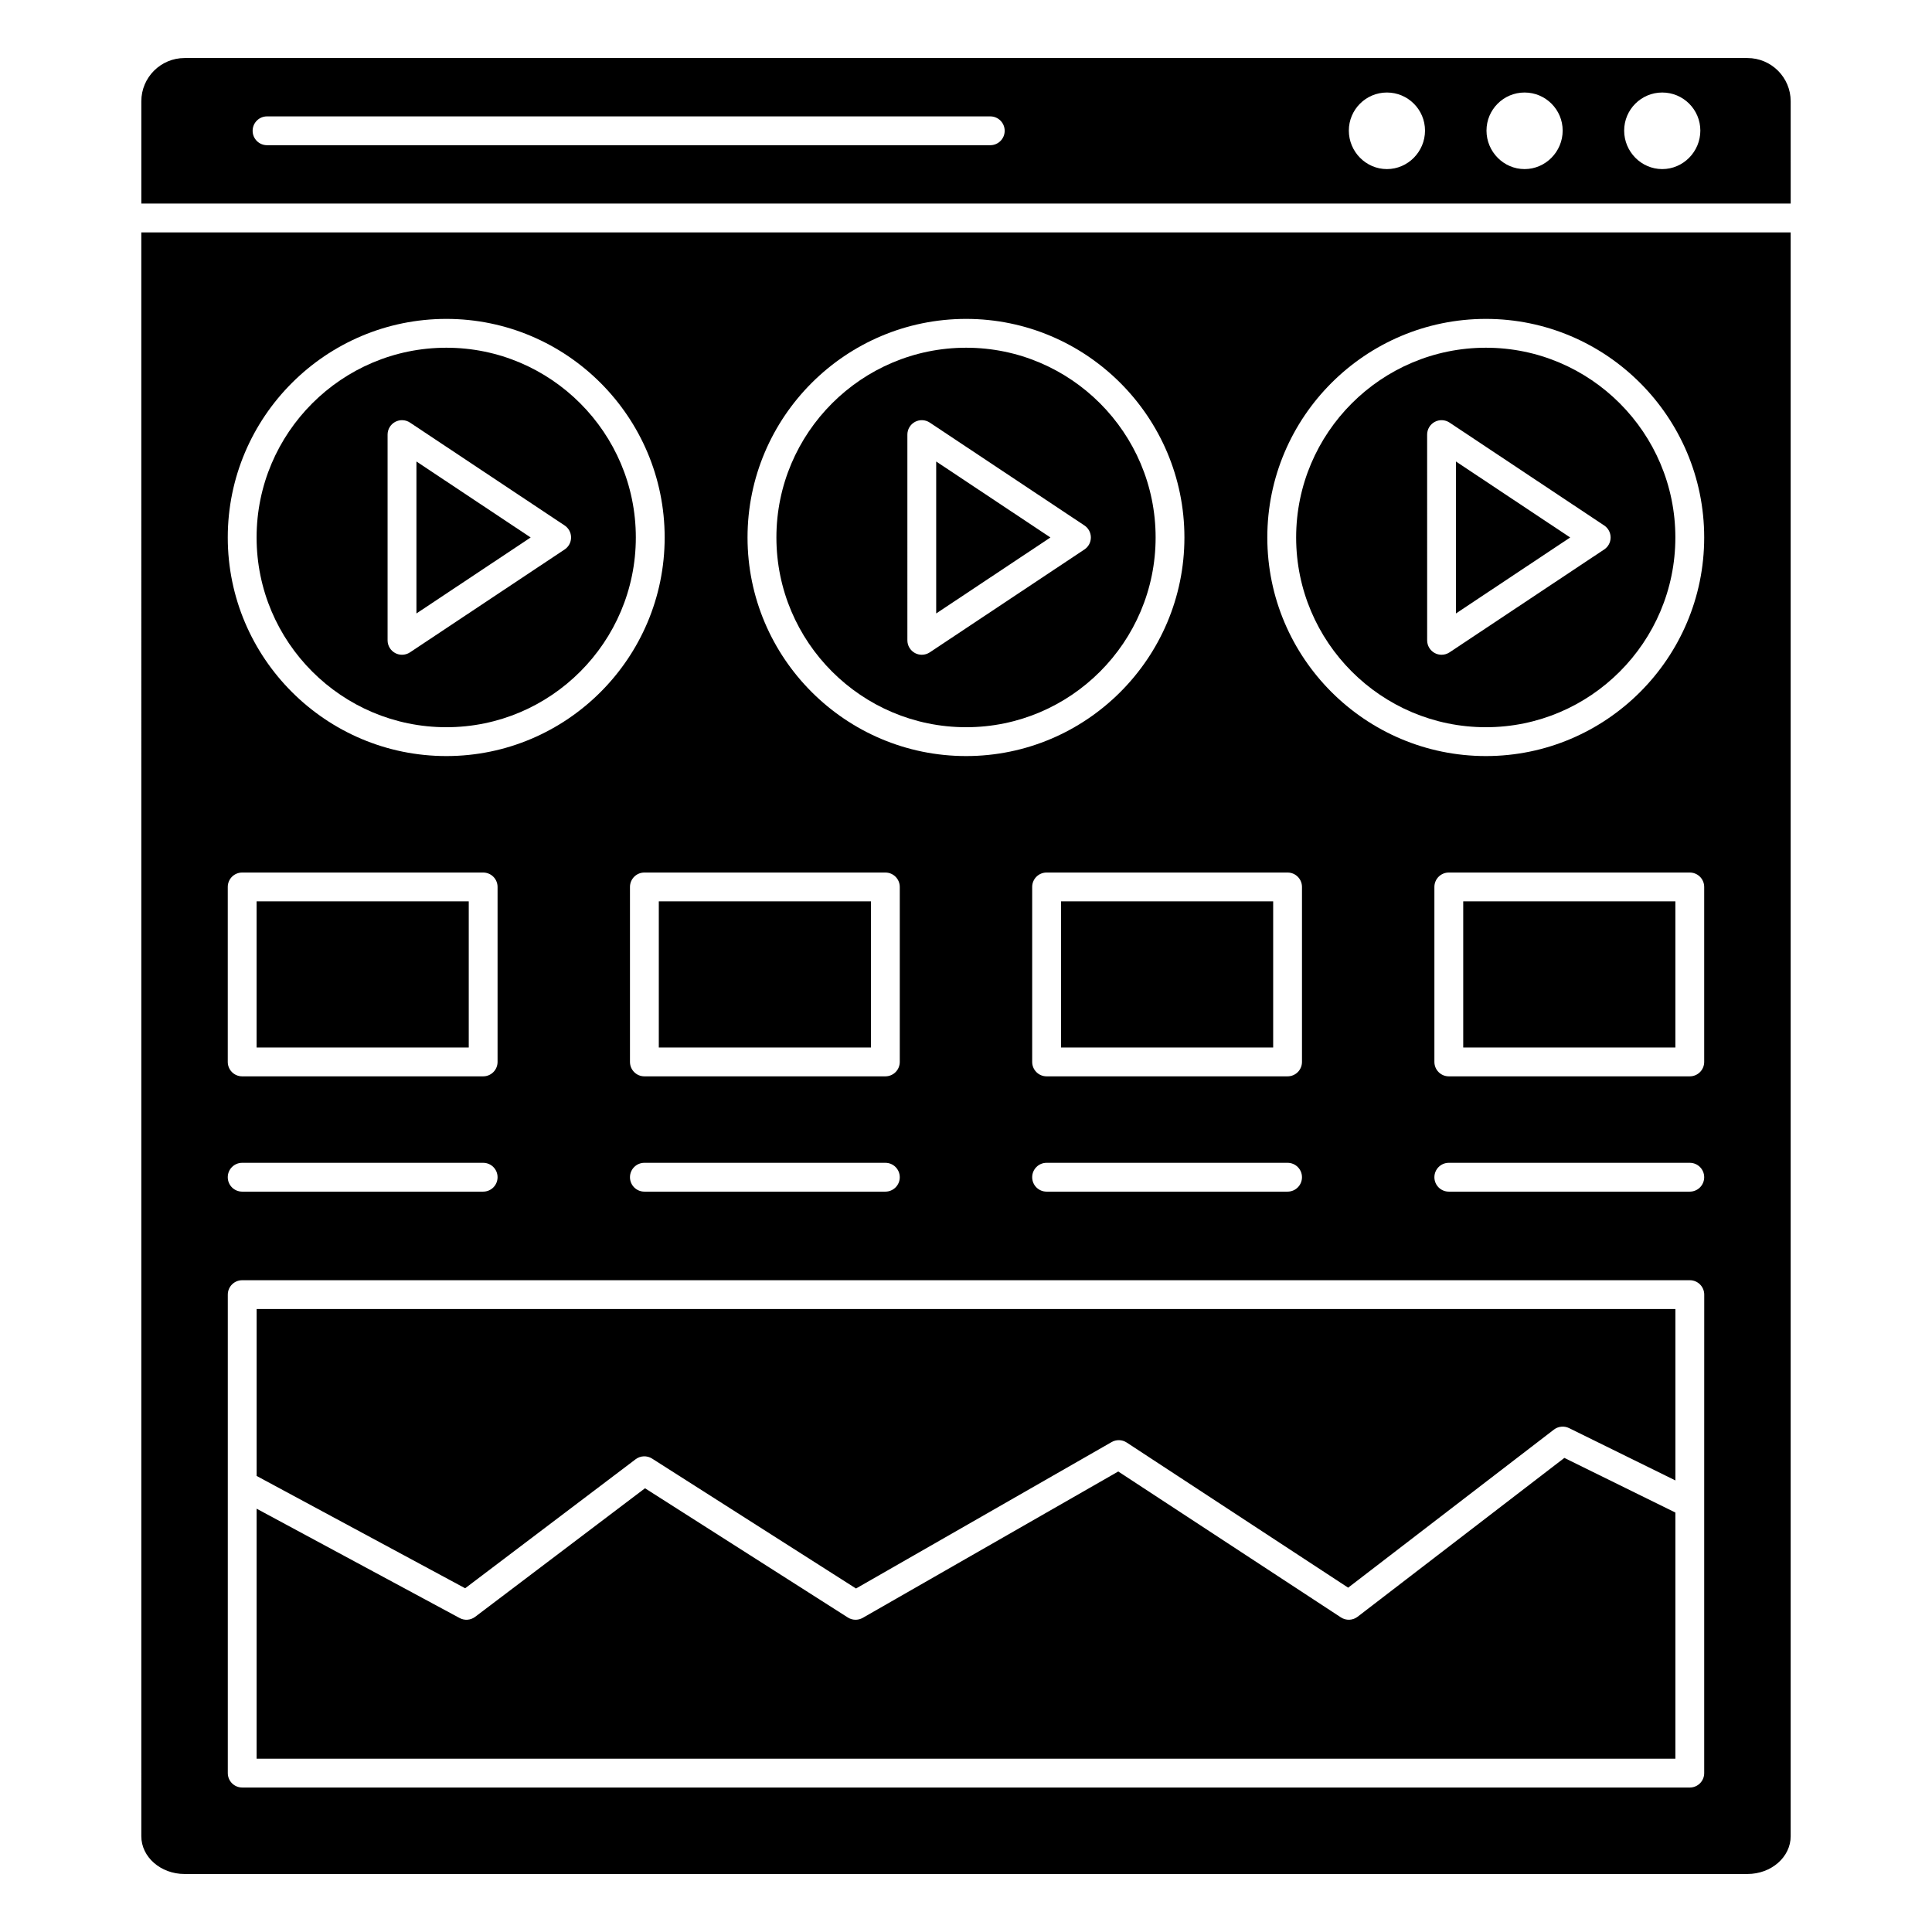
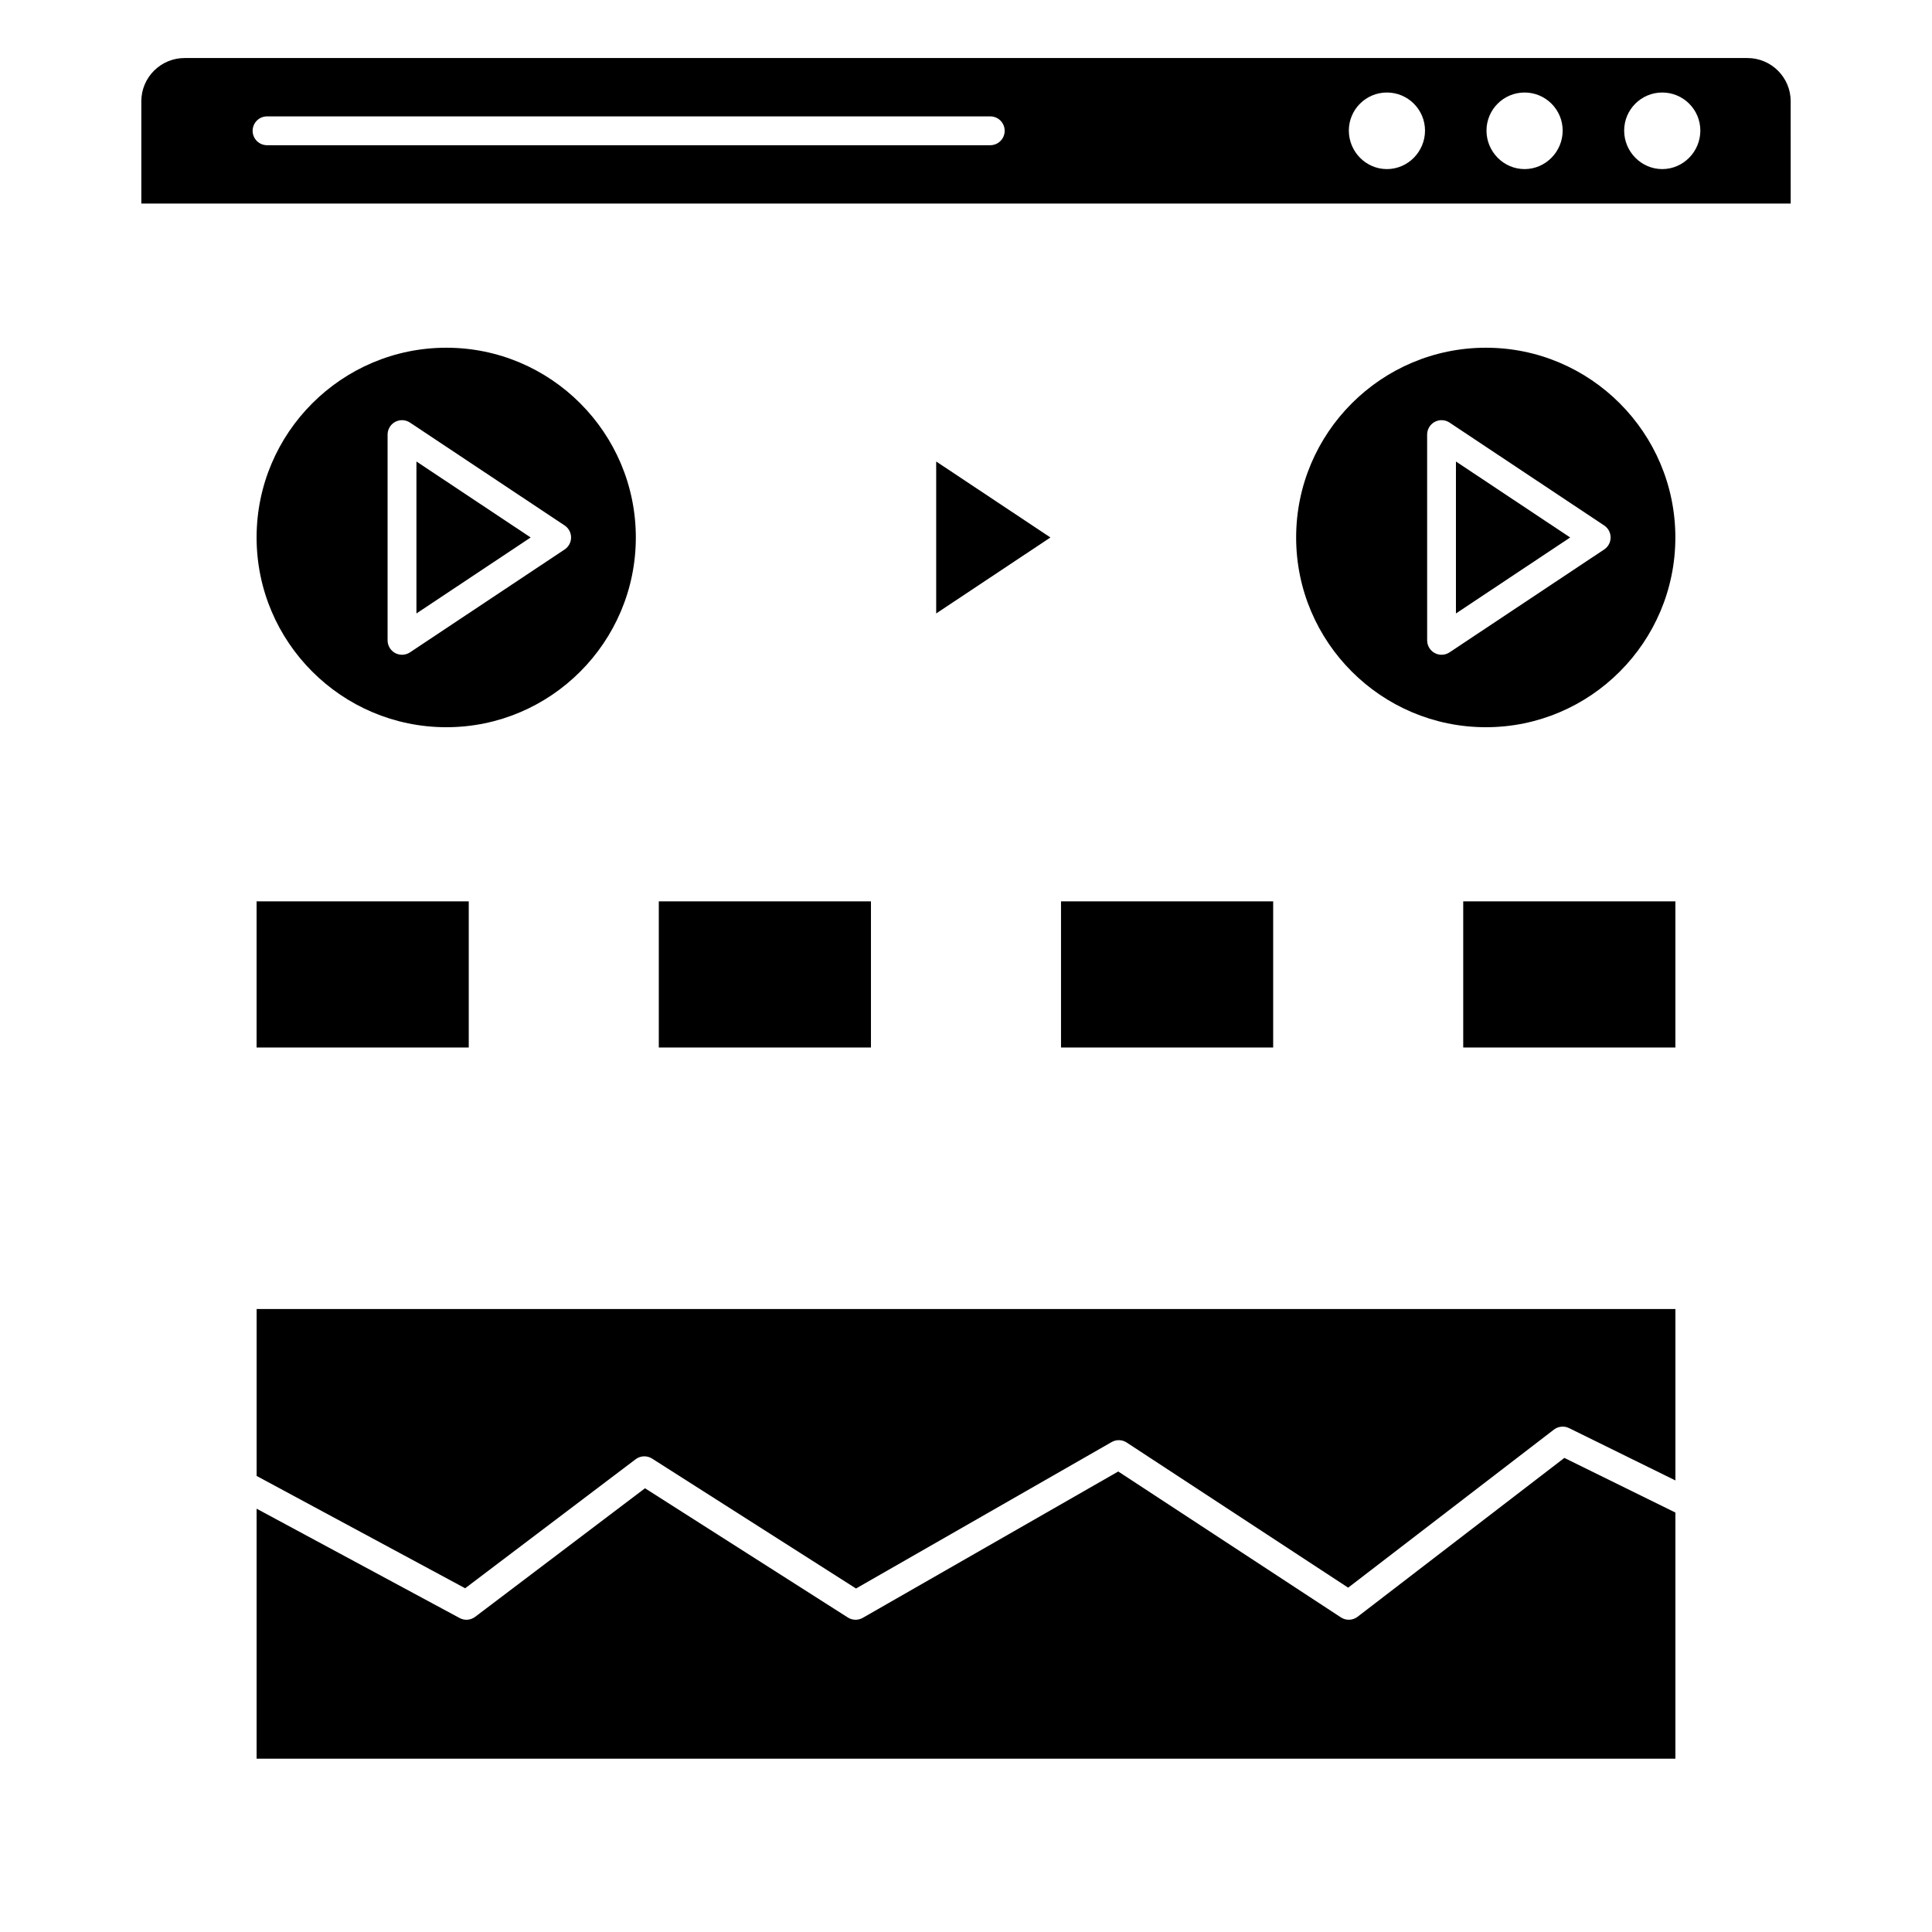
<svg xmlns="http://www.w3.org/2000/svg" fill="#000000" width="800px" height="800px" version="1.1" viewBox="144 144 512 512">
  <g>
    <path d="m212.01 535.14 55.262 29.766 45.176-34.191c1.273-0.965 3.012-1.031 4.356-0.18l54.047 34.434 67.742-38.805c1.246-0.715 2.785-0.668 3.992 0.121l58.691 38.465 54.527-41.891c1.156-0.883 2.719-1.035 4.012-0.398l28.184 13.871v-45.426h-375.99z" />
    <path d="m425.18 382.87h56.223v38.73h-56.223z" />
    <path d="m318.59 382.87h56.223v38.73h-56.223z" />
    <path d="m503.77 572.46c-1.293 0.992-3.062 1.051-4.418 0.164l-59.004-38.664-67.711 38.789c-1.23 0.703-2.758 0.664-3.949-0.094l-53.754-34.25-45.012 34.07c-1.191 0.902-2.801 1.031-4.117 0.32l-53.801-28.977v66.25h375.99v-65.227l-29.426-14.48z" />
    <path d="m537.78 336.72c27.684 0 50.207-22.559 50.207-50.285 0-27.727-22.523-50.285-50.207-50.285-27.73 0-50.289 22.559-50.289 50.285 0 27.727 22.559 50.285 50.289 50.285zm-15.574-77.551c0-1.406 0.777-2.699 2.016-3.367 1.242-0.664 2.754-0.59 3.922 0.188l40.984 27.266c1.066 0.707 1.703 1.902 1.703 3.18 0 1.281-0.637 2.473-1.703 3.18l-40.984 27.266c-0.637 0.422-1.375 0.637-2.113 0.637-0.621 0-1.238-0.148-1.805-0.449-1.238-0.668-2.016-1.961-2.016-3.367z" />
    <path d="m607.09 159.38h-414.18c-6.316 0-11.457 5.141-11.457 11.457v27.109h437.1l-0.004-27.109c0-6.32-5.141-11.457-11.457-11.457zm-200.66 23.102h-191.66c-2.113 0-3.82-1.707-3.82-3.82 0-2.109 1.711-3.82 3.82-3.82h191.66c2.109 0 3.82 1.707 3.82 3.82s-1.711 3.82-3.82 3.82zm105.12 6.328c-5.574 0-10.094-4.625-10.094-10.199 0-5.57 4.519-10.094 10.094-10.094 5.57 0 10.094 4.523 10.094 10.094 0 5.57-4.523 10.199-10.094 10.199zm36.48 0c-5.574 0-10.094-4.625-10.094-10.199 0-5.57 4.519-10.094 10.094-10.094 5.57 0 10.094 4.523 10.094 10.094 0 5.57-4.519 10.199-10.094 10.199zm36.484 0c-5.574 0-10.094-4.625-10.094-10.199 0-5.57 4.519-10.094 10.094-10.094s10.094 4.523 10.094 10.094c0 5.57-4.523 10.199-10.094 10.199z" />
    <path d="m392.1 266.3v40.273l30.273-20.137z" />
    <path d="m531.77 382.87h56.223v38.73h-56.223z" />
    <path d="m529.84 266.3v40.273l30.27-20.137z" />
    <path d="m254.36 266.3v40.273l30.27-20.137z" />
-     <path d="m400.04 336.72c27.688 0 50.211-22.559 50.211-50.285 0-27.727-22.523-50.285-50.211-50.285-27.727 0-50.285 22.559-50.285 50.285 0 27.727 22.559 50.285 50.285 50.285zm-15.574-77.551c0-1.406 0.777-2.699 2.016-3.367 1.246-0.664 2.746-0.59 3.918 0.188l40.988 27.266c1.066 0.707 1.703 1.902 1.703 3.18 0 1.281-0.637 2.473-1.703 3.18l-40.988 27.266c-0.637 0.422-1.375 0.637-2.113 0.637-0.621 0-1.238-0.148-1.805-0.449-1.238-0.668-2.016-1.961-2.016-3.367z" />
-     <path d="m181.45 630.62c0 5.516 5.141 10.008 11.461 10.008h414.18c6.32 0 11.457-4.492 11.457-10.008v-425.03h-437.1zm414.18-88.148v71.422c0 2.113-1.707 3.82-3.82 3.82l-383.62-0.004c-2.113 0-3.82-1.707-3.82-3.82v-126.8c0-2.109 1.707-3.82 3.82-3.82h383.63c2.109 0 3.82 1.707 3.82 3.82zm-280.86-90.316h63.859c2.113 0 3.82 1.707 3.82 3.82 0 2.113-1.707 3.82-3.82 3.82h-63.859c-2.113 0-3.82-1.707-3.82-3.82 0-2.109 1.707-3.82 3.82-3.82zm-3.82-26.734v-46.371c0-2.113 1.707-3.82 3.82-3.82h63.859c2.113 0 3.82 1.707 3.82 3.82v46.371c0 2.113-1.707 3.82-3.82 3.82h-63.859c-2.113 0-3.82-1.711-3.82-3.82zm110.41 26.734h63.859c2.109 0 3.82 1.707 3.82 3.82 0 2.113-1.707 3.82-3.82 3.82h-63.859c-2.113 0-3.82-1.707-3.82-3.82 0-2.109 1.711-3.82 3.82-3.82zm-3.82-26.734v-46.371c0-2.113 1.707-3.82 3.82-3.82h63.859c2.109 0 3.82 1.707 3.82 3.82v46.371c0 2.113-1.707 3.82-3.82 3.82h-63.859c-2.109 0-3.82-1.711-3.82-3.82zm110.41 26.734h63.859c2.109 0 3.82 1.707 3.82 3.82 0 2.113-1.707 3.82-3.82 3.82h-63.859c-2.109 0-3.82-1.707-3.82-3.82 0-2.109 1.711-3.82 3.82-3.82zm-3.82-26.734v-46.371c0-2.113 1.707-3.82 3.82-3.82h63.859c2.109 0 3.82 1.707 3.82 3.82v46.371c0 2.113-1.707 3.82-3.82 3.82h-63.859c-2.109 0-3.82-1.711-3.82-3.82zm13.652-196.91c31.898 0 57.848 25.988 57.848 57.926s-25.949 57.926-57.848 57.926c-31.941 0-57.93-25.988-57.93-57.926 0-31.941 25.988-57.926 57.93-57.926zm-137.75 0c31.898 0 57.852 25.988 57.852 57.926s-25.953 57.926-57.852 57.926c-31.941 0-57.926-25.988-57.926-57.926 0-31.941 25.988-57.926 57.926-57.926zm-137.74 0c31.898 0 57.852 25.988 57.852 57.926s-25.953 57.926-57.852 57.926c-31.941 0-57.93-25.988-57.93-57.926 0-31.941 25.988-57.926 57.93-57.926zm-57.93 150.54c0-2.113 1.707-3.82 3.82-3.82h63.859c2.113 0 3.82 1.707 3.82 3.82v46.371c0 2.113-1.707 3.82-3.82 3.82h-63.859c-2.113 0-3.82-1.707-3.82-3.82zm3.82 73.105h63.859c2.113 0 3.82 1.707 3.82 3.82 0 2.113-1.707 3.82-3.82 3.82h-63.859c-2.113 0-3.82-1.707-3.82-3.82 0-2.109 1.707-3.82 3.82-3.82z" />
    <path d="m212 382.87h56.223v38.73h-56.223z" />
    <path d="m262.29 336.72c27.688 0 50.211-22.559 50.211-50.285 0-27.727-22.523-50.285-50.211-50.285-27.73 0-50.289 22.559-50.289 50.285 0 27.727 22.559 50.285 50.289 50.285zm-15.574-77.551c0-1.406 0.777-2.699 2.016-3.367 1.242-0.664 2.754-0.59 3.922 0.188l40.984 27.266c1.066 0.707 1.703 1.902 1.703 3.18 0 1.281-0.637 2.473-1.703 3.18l-40.984 27.266c-0.637 0.422-1.375 0.637-2.117 0.637-0.617 0-1.238-0.148-1.805-0.449-1.238-0.668-2.016-1.961-2.016-3.367z" />
  </g>
</svg>